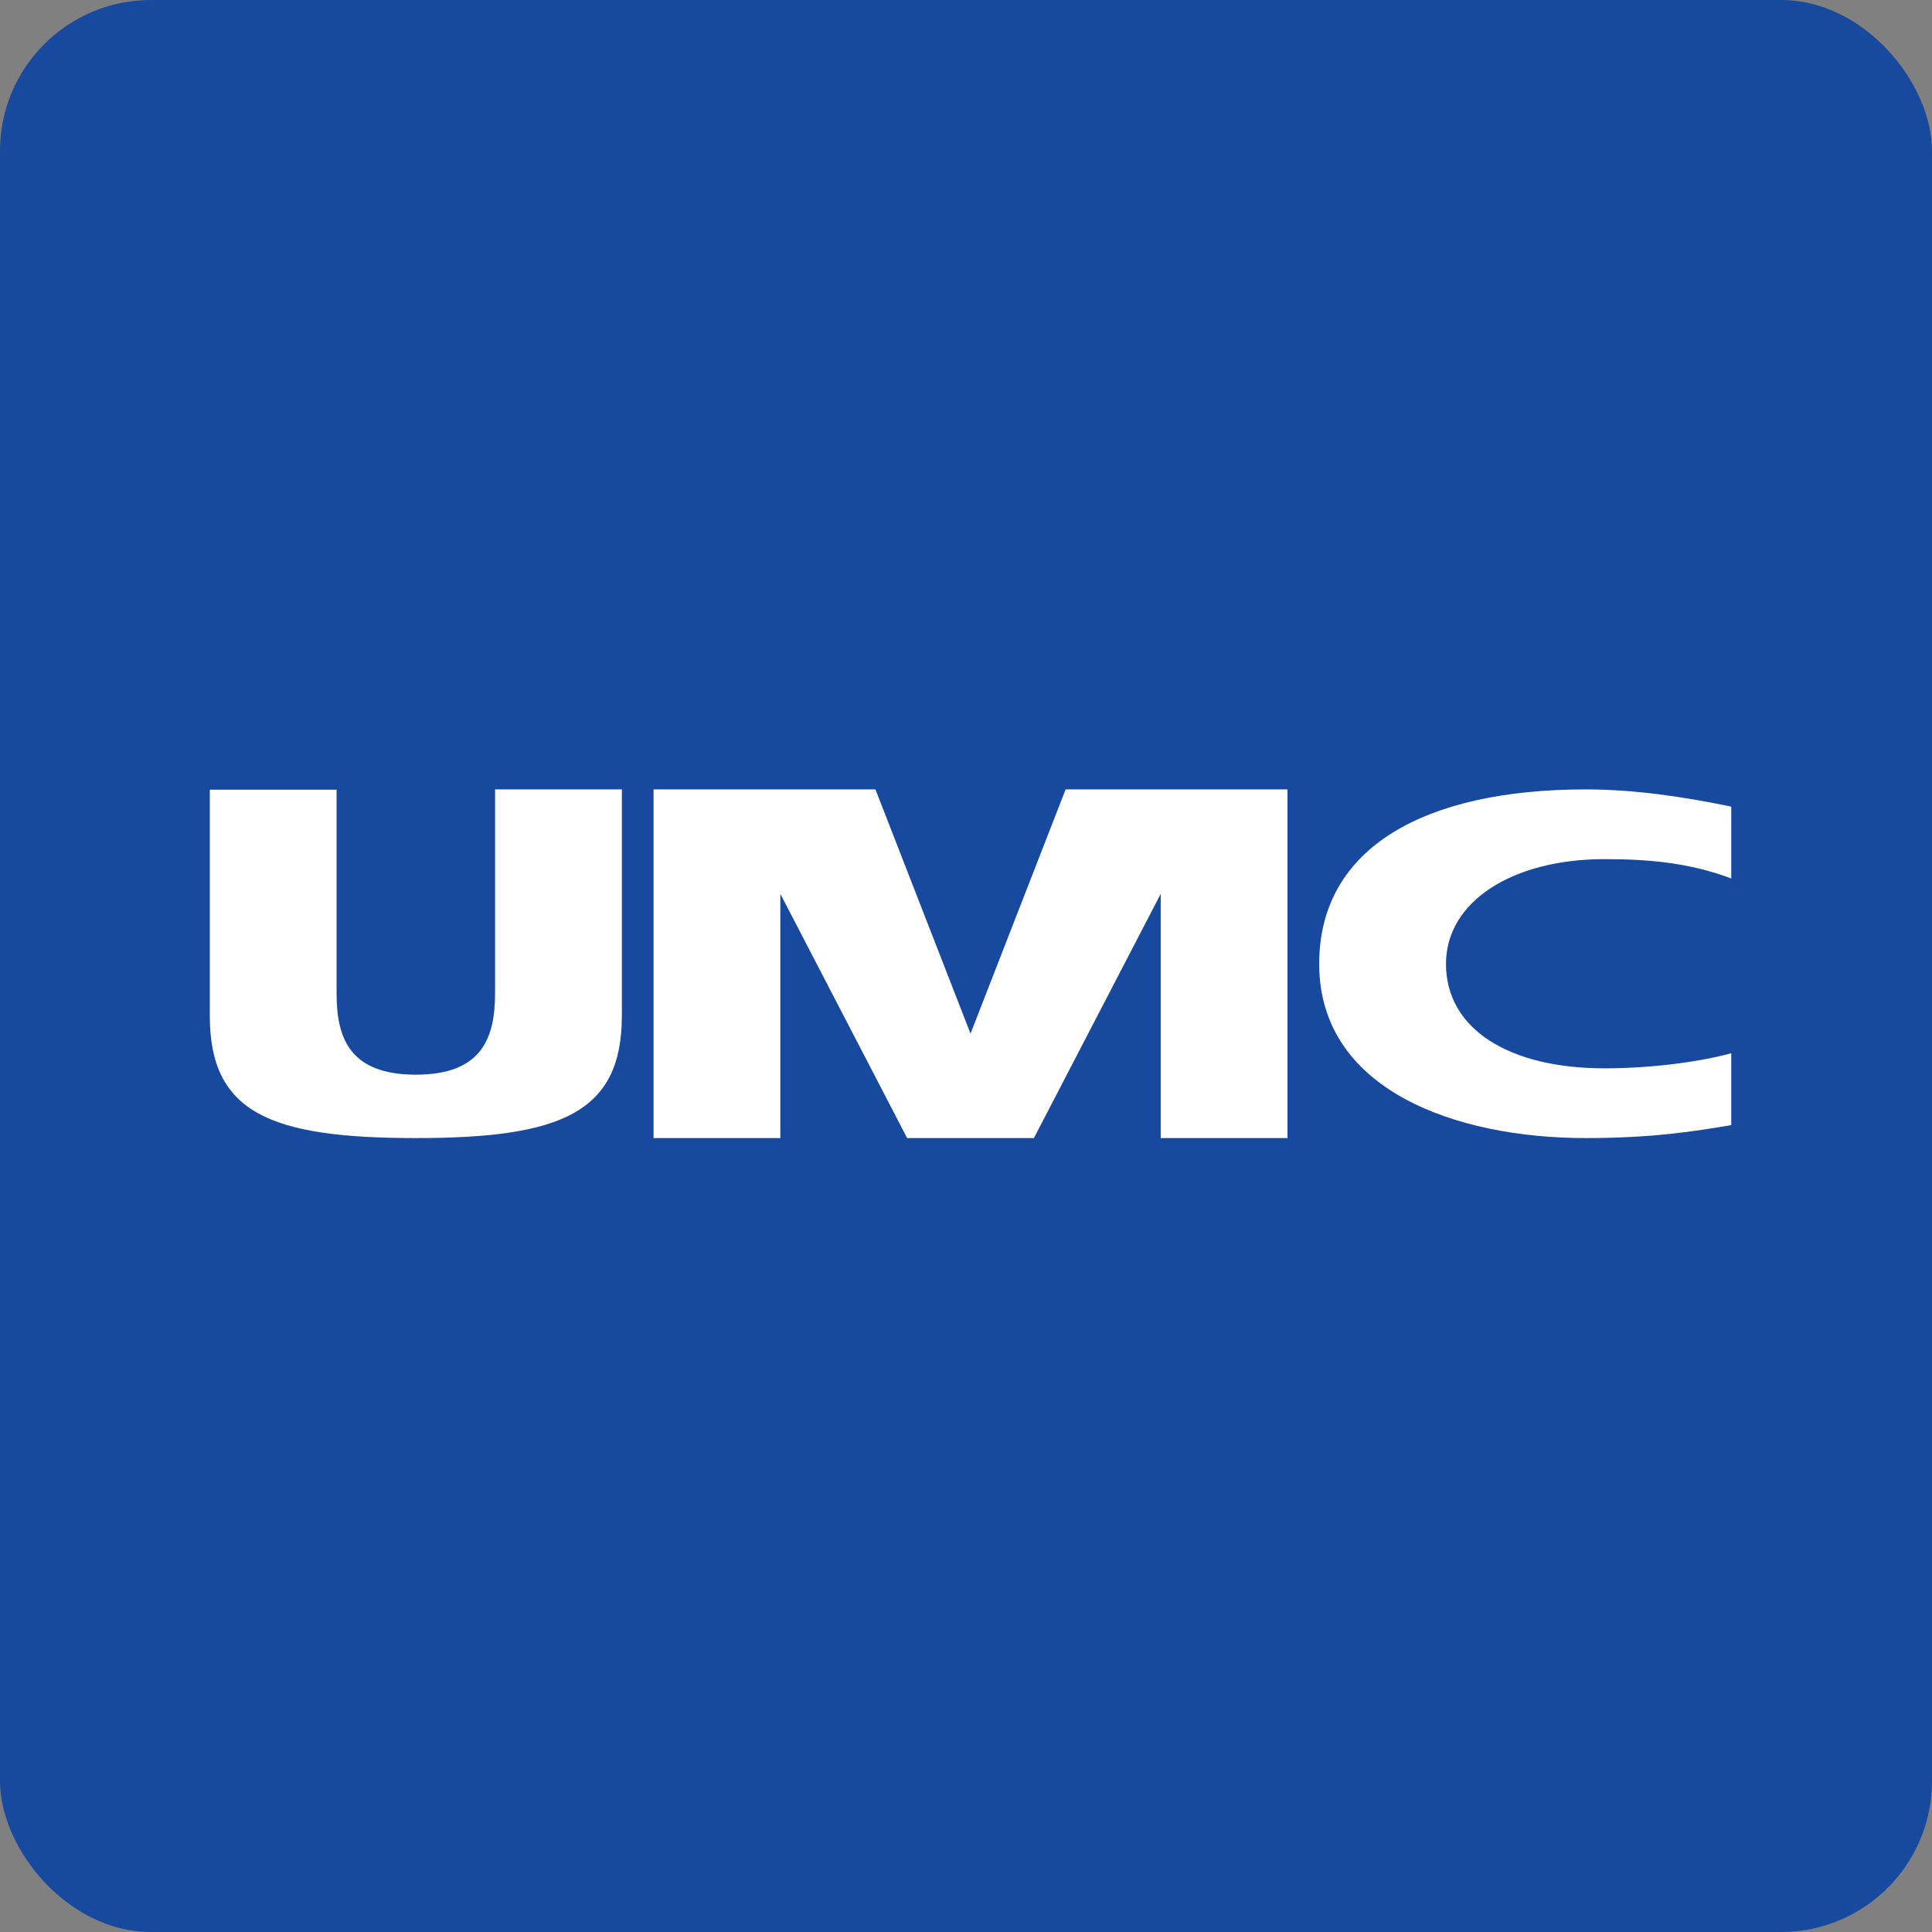
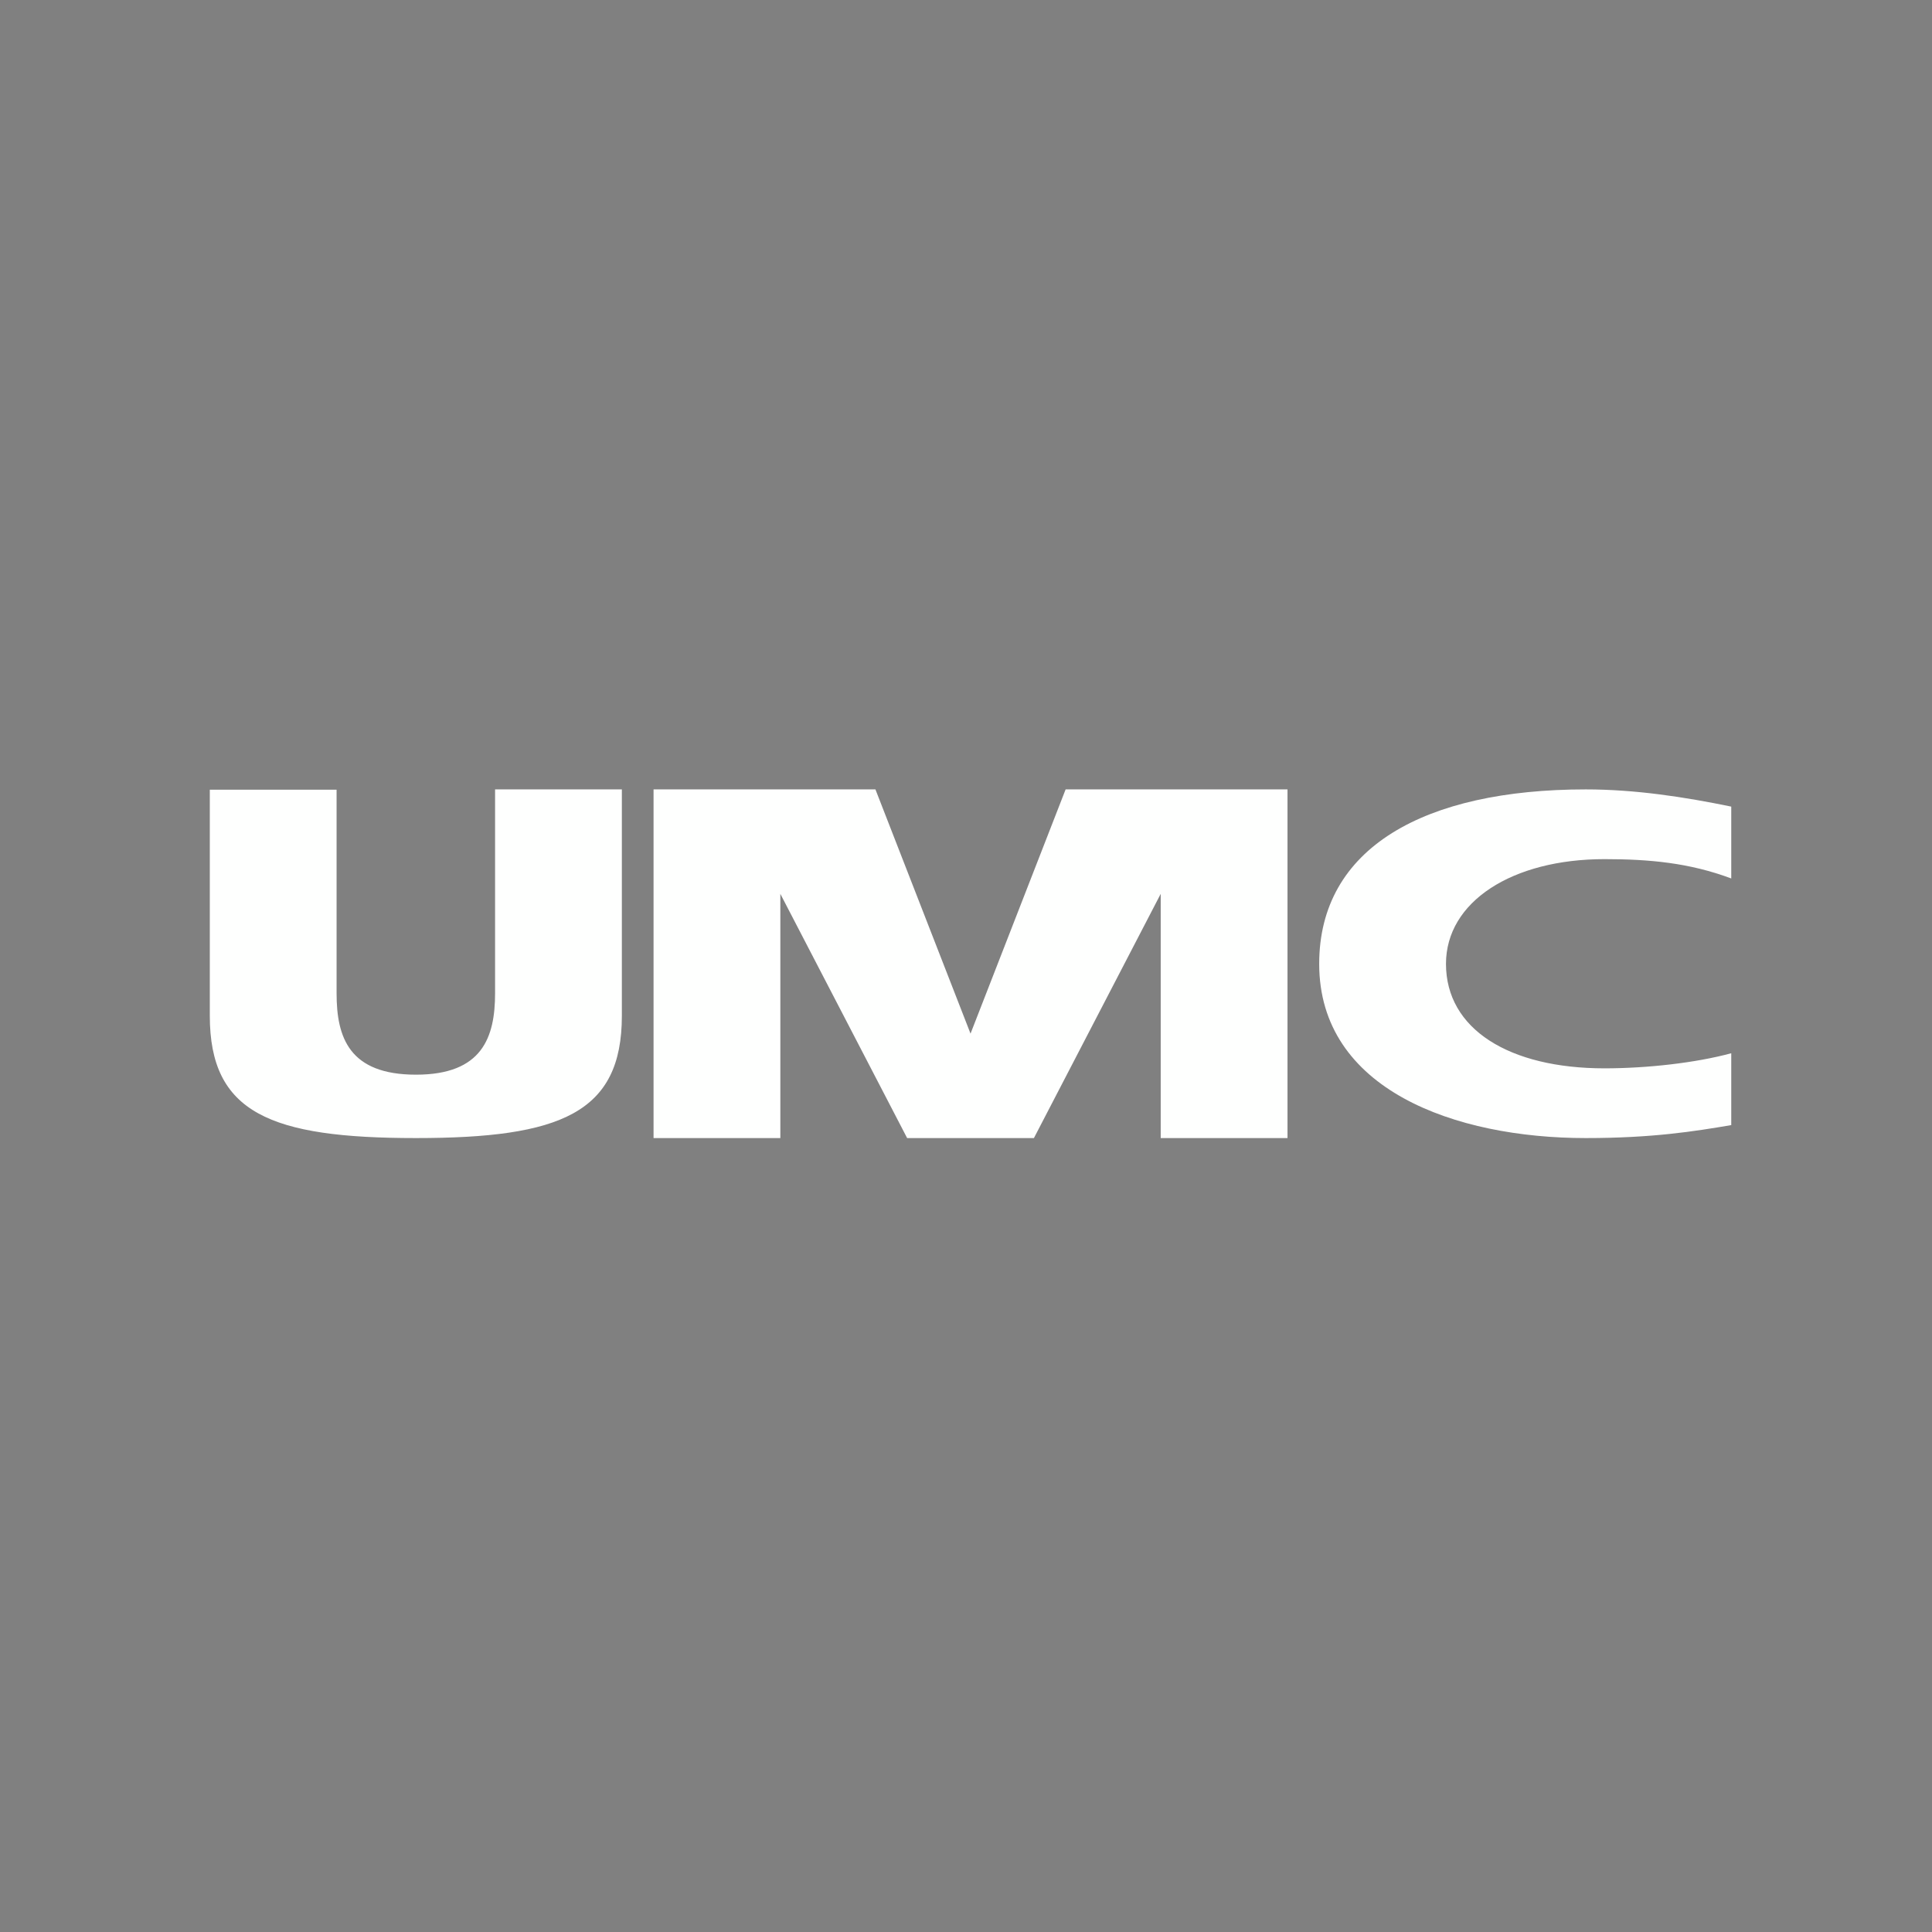
<svg xmlns="http://www.w3.org/2000/svg" width="64" height="64" viewBox="0 0 64 64">
  <rect x="0" y="0" width="64" height="64" fill="#808080" stroke="none" />
-   <rect x="0" y="0" width="64" height="64" rx="5" ry="5" fill="#17499e" />
-   <path fill="#17499e" d="M 2.75,2 L 61.55,2 L 61.55,60.80 L 2.75,60.80 L 2.75,2" />
  <path d="M 20.60,33.65 C 20.60,36.87 18.57,37.70 13.78,37.70 C 8.96,37.70 6.95,36.87 6.95,33.65 L 6.95,26.16 L 11.15,26.16 L 11.15,32.91 C 11.15,34.37 11.57,35.60 13.78,35.60 C 15.98,35.60 16.40,34.36 16.40,32.90 L 16.40,26.15 L 20.60,26.15 L 20.60,33.65 M 21.65,26.15 L 29,26.15 L 32.15,34.24 L 35.30,26.15 L 42.65,26.15 L 42.65,37.70 L 38.45,37.70 L 38.45,29.61 L 34.25,37.70 L 30.05,37.70 L 25.85,29.61 L 25.85,37.70 L 21.65,37.70 L 21.65,26.15 M 57.35,37.27 C 56.12,37.48 54.73,37.70 52.53,37.70 C 48.21,37.70 43.70,36.10 43.70,31.93 C 43.70,28.08 47.19,26.15 52.53,26.15 C 54.17,26.15 55.80,26.40 57.35,26.72 L 57.35,29.10 C 55.96,28.58 54.63,28.46 53.15,28.46 C 50.09,28.46 47.90,29.87 47.90,31.93 C 47.90,34.09 49.99,35.39 53.15,35.39 C 54.56,35.39 56.17,35.21 57.35,34.89 L 57.35,37.27 L 57.35,37.27" fill="#fefffe" />
</svg>